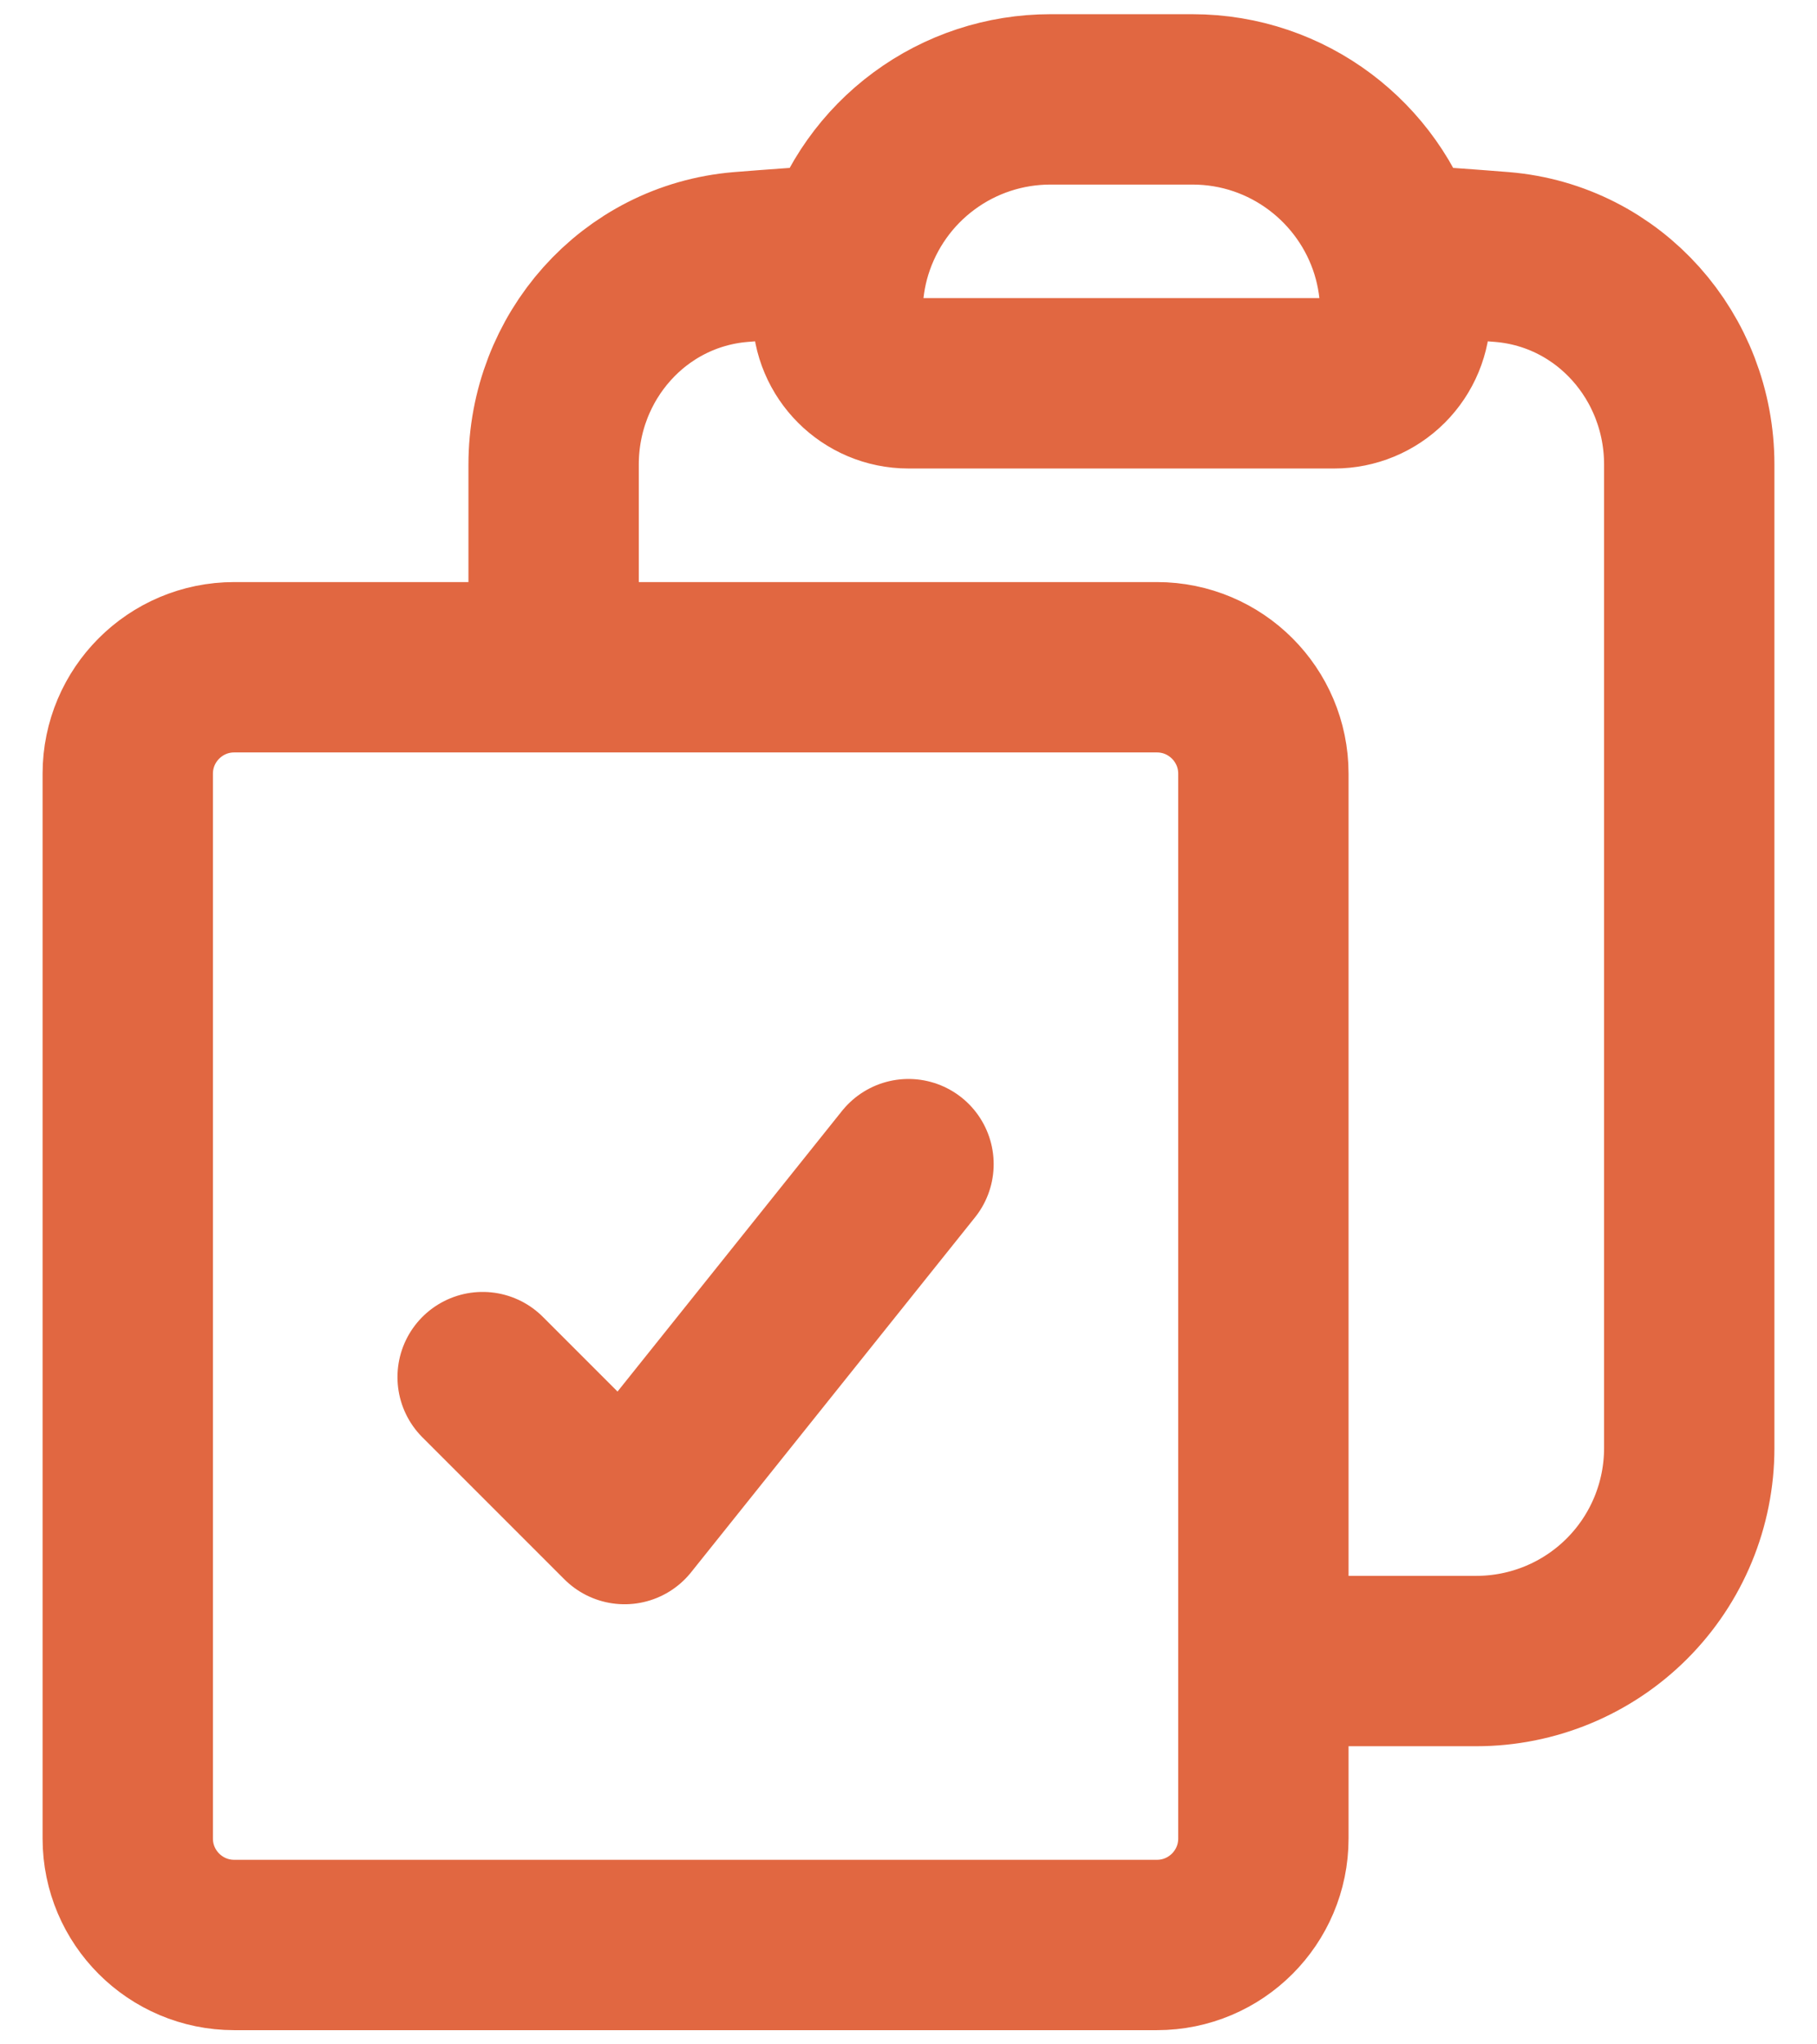
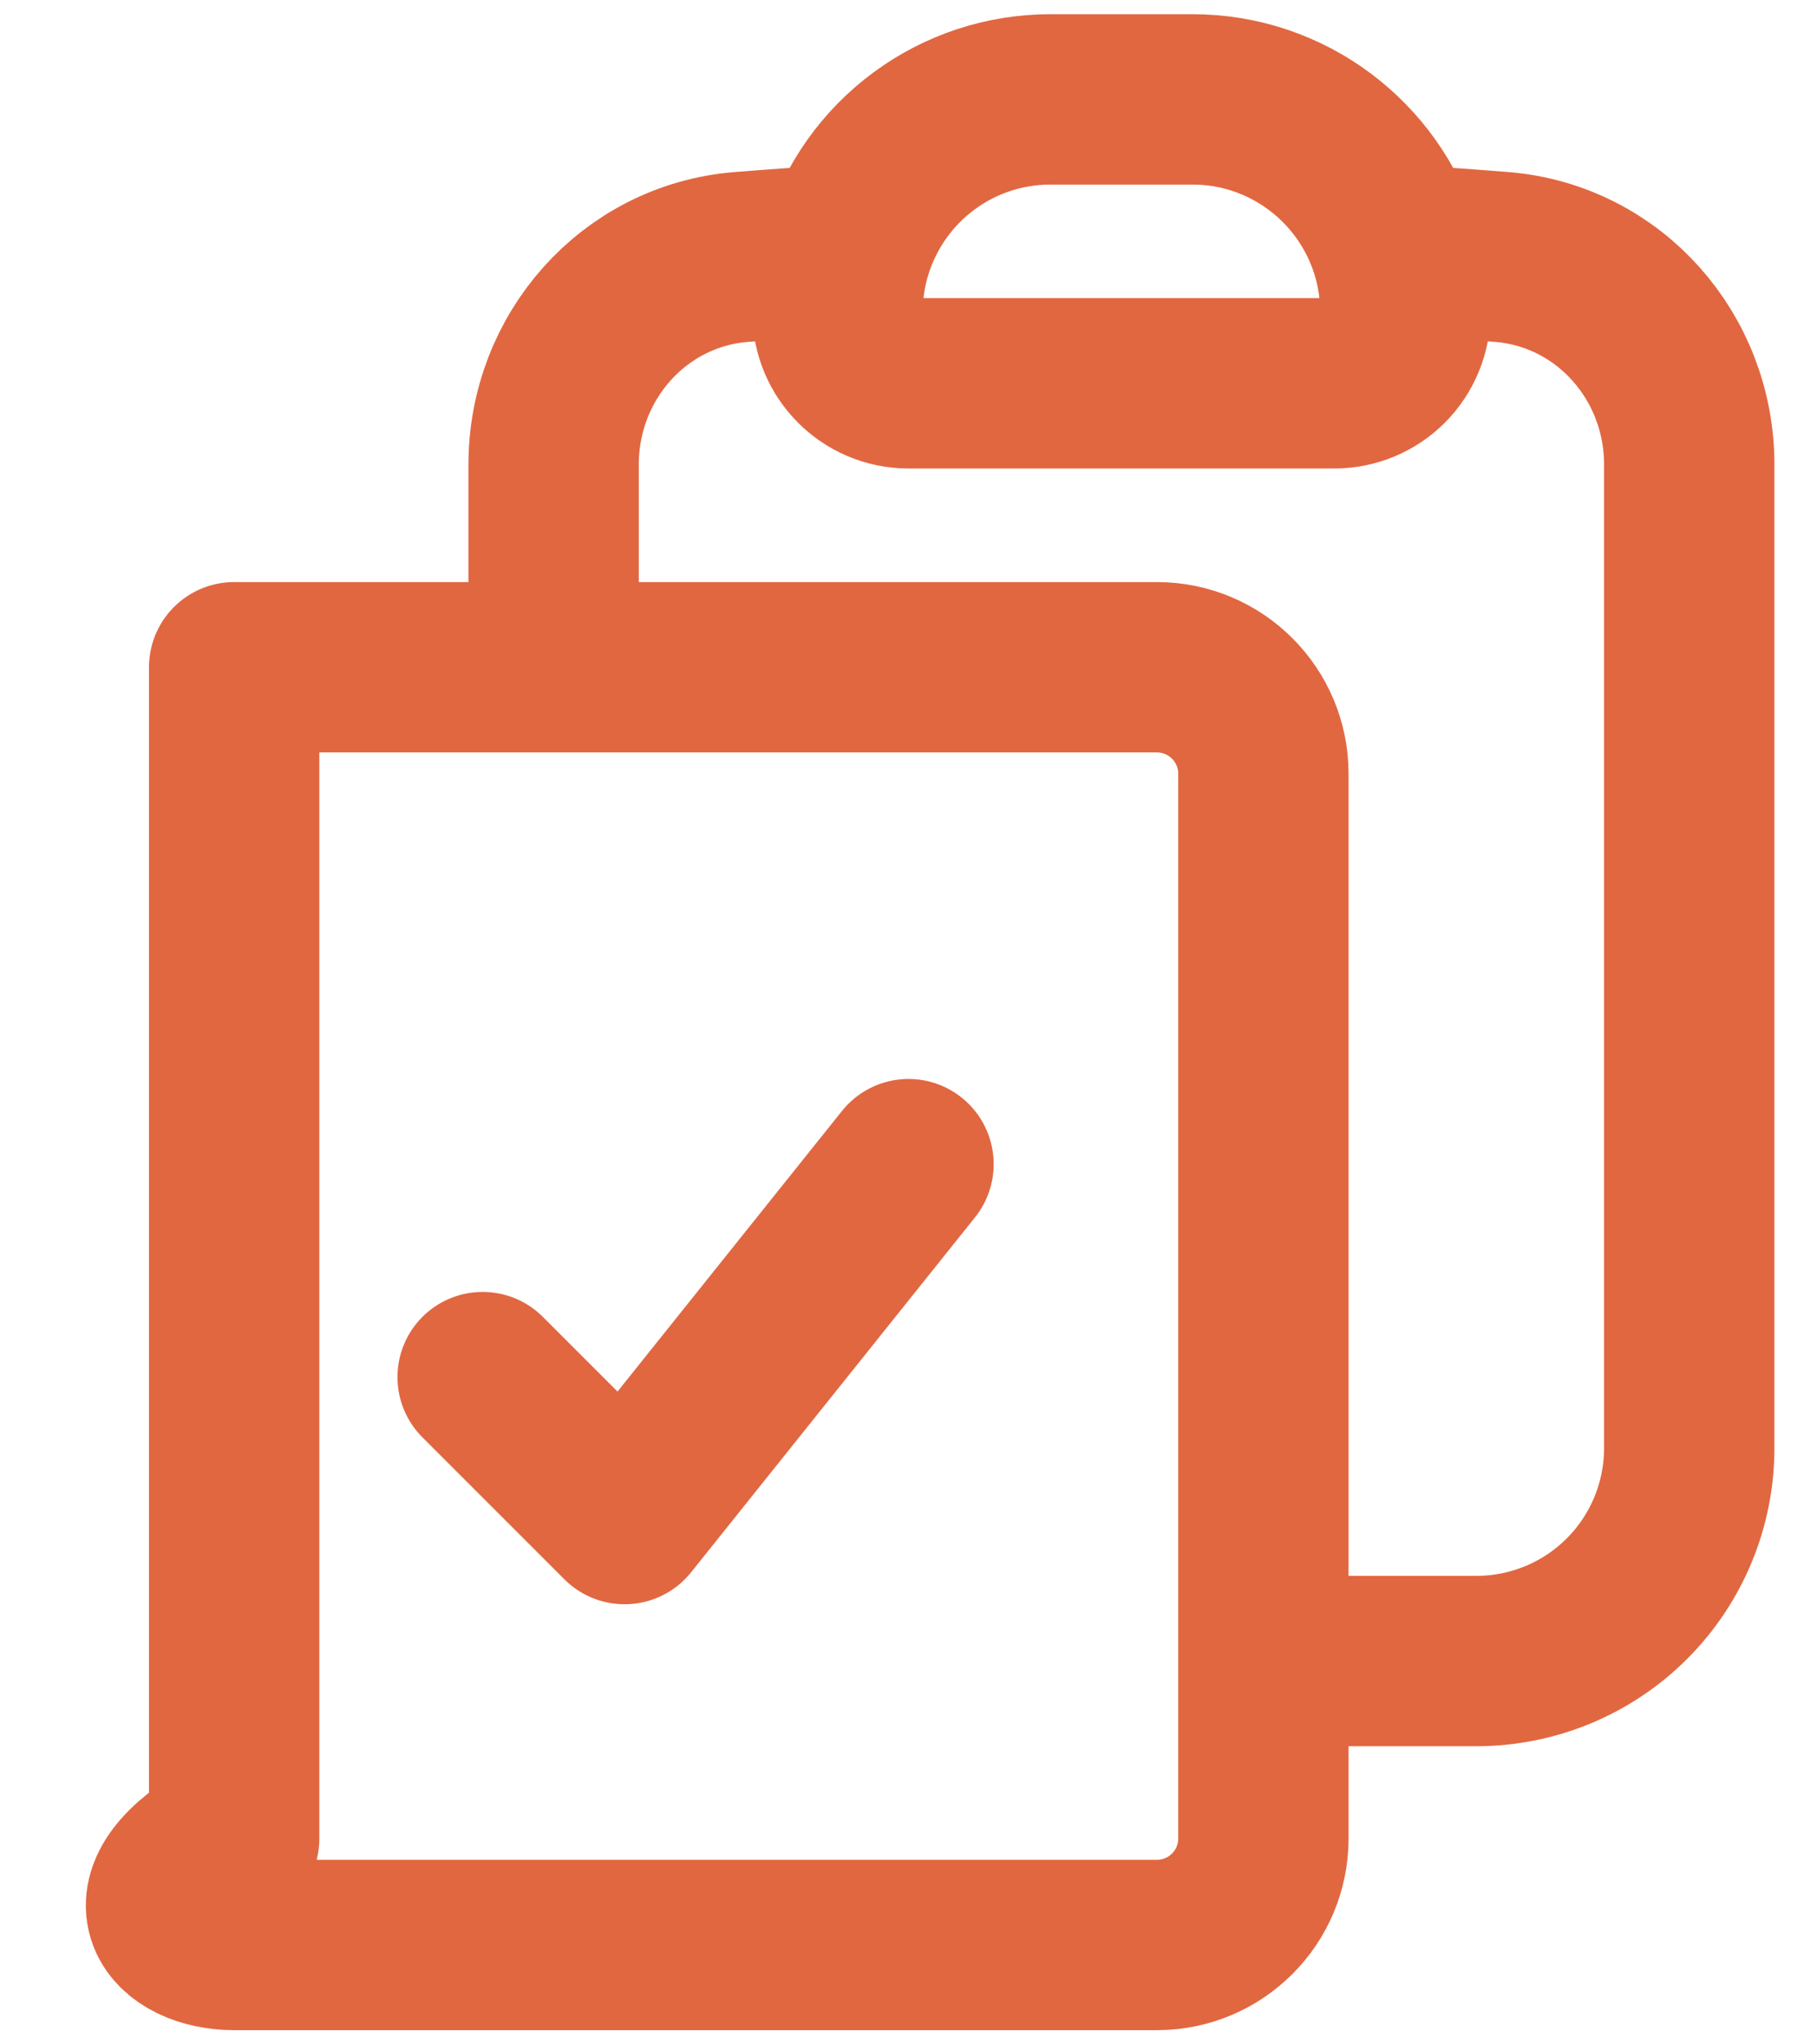
<svg xmlns="http://www.w3.org/2000/svg" width="16" height="18" viewBox="0 0 16 18" fill="none">
-   <path d="M7.458 2.197C7.404 2.372 7.375 2.558 7.375 2.75C7.375 3.095 7.655 3.375 8 3.375H11.75C11.916 3.375 12.075 3.309 12.192 3.192C12.309 3.075 12.375 2.916 12.375 2.75C12.375 2.562 12.347 2.376 12.292 2.197M7.458 2.197C7.577 1.814 7.814 1.479 8.137 1.241C8.459 1.003 8.849 0.875 9.25 0.875H10.5C11.343 0.875 12.056 1.432 12.292 2.197M7.458 2.197C7.145 2.216 6.833 2.238 6.522 2.263C5.579 2.342 4.875 3.144 4.875 4.09V5.875M12.292 2.197C12.605 2.216 12.917 2.238 13.228 2.263C14.171 2.342 14.875 3.144 14.875 4.09V12.75C14.875 13.247 14.678 13.724 14.326 14.076C13.974 14.428 13.497 14.625 13 14.625H11.125M4.875 5.875H2.062C1.545 5.875 1.125 6.295 1.125 6.812V16.188C1.125 16.705 1.545 17.125 2.062 17.125H10.188C10.705 17.125 11.125 16.705 11.125 16.188V14.625M4.875 5.875H10.188C10.705 5.875 11.125 6.295 11.125 6.812V14.625M4.25 12.125L5.5 13.375L8 10.25" stroke="#E16741" stroke-width="1.5" stroke-linecap="round" stroke-linejoin="round" />
+   <path d="M7.458 2.197C7.404 2.372 7.375 2.558 7.375 2.75C7.375 3.095 7.655 3.375 8 3.375H11.75C11.916 3.375 12.075 3.309 12.192 3.192C12.309 3.075 12.375 2.916 12.375 2.75C12.375 2.562 12.347 2.376 12.292 2.197M7.458 2.197C7.577 1.814 7.814 1.479 8.137 1.241C8.459 1.003 8.849 0.875 9.25 0.875H10.5C11.343 0.875 12.056 1.432 12.292 2.197M7.458 2.197C7.145 2.216 6.833 2.238 6.522 2.263C5.579 2.342 4.875 3.144 4.875 4.09V5.875M12.292 2.197C12.605 2.216 12.917 2.238 13.228 2.263C14.171 2.342 14.875 3.144 14.875 4.09V12.75C14.875 13.247 14.678 13.724 14.326 14.076C13.974 14.428 13.497 14.625 13 14.625H11.125M4.875 5.875H2.062V16.188C1.125 16.705 1.545 17.125 2.062 17.125H10.188C10.705 17.125 11.125 16.705 11.125 16.188V14.625M4.875 5.875H10.188C10.705 5.875 11.125 6.295 11.125 6.812V14.625M4.25 12.125L5.5 13.375L8 10.25" stroke="#E16741" stroke-width="1.5" stroke-linecap="round" stroke-linejoin="round" />
</svg>